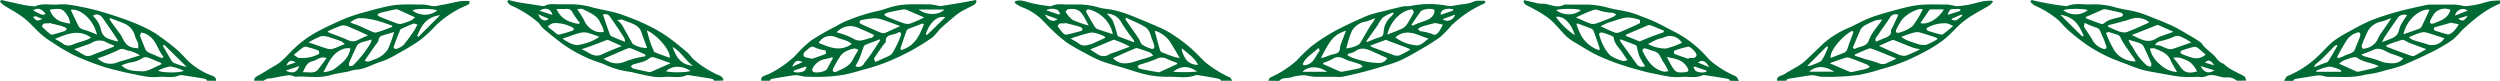
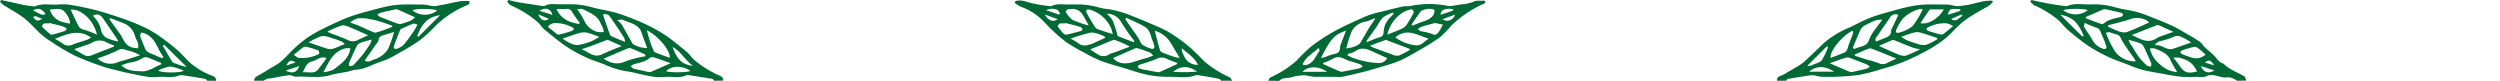
<svg xmlns="http://www.w3.org/2000/svg" viewBox="0 0 546.84 17.66">
  <defs>
    <style>.cls-1{fill:#006934;}</style>
  </defs>
  <g id="レイヤー_2" data-name="レイヤー 2">
    <g id="レイヤー_3" data-name="レイヤー 3">
      <path class="cls-1" d="M45.31,17.66c-.12-.13-.21-.36-.35-.39-.91-.18-1.83-.32-2.75-.47l-2.27-.34a1.44,1.44,0,0,0-.68,0c-1.43.69-3,.25-4.45.35a11.14,11.14,0,0,1-2.38,0c-1.22-.16-2.43-.44-3.64-.68-.71-.15-1.43-.29-2.14-.47-1.4-.36-2.84-.65-4.19-1.12a63,63,0,0,1-6.26-2.45,43.67,43.67,0,0,1-4.72-2.79A18.52,18.52,0,0,1,9,7.5C7.7,6.34,6.6,5,5.22,3.93S2.31,2.08.85,1.15A6.08,6.08,0,0,1,0,.39L.23,0l2.31.5Q3.67.75,4.79,1t2.37.36a1.15,1.15,0,0,0,.58,0c1.53-.7,3.17-.26,4.75-.36a12.61,12.61,0,0,1,2.38,0c1.29.17,2.57.42,3.83.69s2.3.51,3.41.85c1.81.54,3.62,1.11,5.38,1.75A44.6,44.6,0,0,1,31.62,6,22,22,0,0,1,34.7,7.78c1.4,1,2.76,2,4,3.1,1,.83,1.76,1.82,2.7,2.68a15.36,15.36,0,0,0,5,3c.6.22.92.54.83,1.11ZM24,4.05c0,.1,0,.2,0,.26.75,1.05,1.5,2.09,2.27,3.13s1,2.68,2.94,3l1,.14a3.75,3.75,0,0,0,0-1.06c-.19-.58-.55-1.13-.71-1.72a4,4,0,0,0-2.43-2.7c-.92-.38-1.86-.73-2.8-1.09C24.18,4,24.07,4,24,4.05Zm-2.67,8.72a4,4,0,0,0,4,1,22.14,22.14,0,0,1,2.14-.67l3.16-1a8.94,8.94,0,0,0-2.35-1c-.76,0-1.36-.76-2.36-.17A35,35,0,0,1,21.31,12.77Zm3.61-2.58,0-.24c-.48-.19-1-.36-1.45-.58a3.17,3.17,0,0,0-3.44,0,5,5,0,0,1-1.14.45l-2.7.95c1,.55,1.73,1.05,2.57,1.44a2.29,2.29,0,0,0,1.12-.06,2.83,2.83,0,0,0,.6-.25Zm10.3,3.91.07-.3c-1-.4-1.9-.83-2.89-1.18a1.45,1.45,0,0,0-1.11,0,6.66,6.66,0,0,1-3,1.08c-.56.13-1.1.36-1.76.58,1.23,1.29,3.08,1.25,4.47,1.32S33.82,14.65,35.22,14.1ZM15.48,2.15c.58,1.23,1.14,2.47,1.77,3.69a1.6,1.6,0,0,0,.81.56c.36.16.79.22,1.16.37.66.24,1.3.52,2,.81C20.33,3.91,17.22,1.77,15.48,2.15Zm4.44,6.06C17.13,6.29,14.7,7.45,12,8.5a12.47,12.47,0,0,1,1.68,1A2.05,2.05,0,0,0,16,9.7c1-.38,2-.62,3-1A4.75,4.75,0,0,0,19.92,8.21Zm15.6,4.51.23-.3c-1.39-1.67-1.56-4-4-5.08a6.17,6.17,0,0,0-.87-.23c-.08.27-.29.56-.22.78.31.93.73,1.84,1.08,2.77s1.67,1.12,2.56,1.6A9.74,9.74,0,0,0,35.52,12.72ZM25.8,9.07a1.64,1.64,0,0,0-.08-.36c-1-1.54-2.08-3.08-3.14-4.62-.65-.94-1.35-1.15-2.21-.69a.7.7,0,0,0,.11.23A5.73,5.73,0,0,1,22.13,6.7a2.63,2.63,0,0,0,1.16,1.58A11.25,11.25,0,0,0,25.8,9.07ZM10.7,5l0,.15a3.15,3.15,0,0,0-1.07,0c-.23.1-.52.6-.45.68a20.81,20.81,0,0,0,1.92,1.7.76.76,0,0,0,.56,0c.84-.23,1.68-.47,2.5-.75.19-.07.42-.32.41-.47S14.24,6,14,5.9A7.83,7.83,0,0,0,13,5.56Zm.22-2.84a3.93,3.93,0,0,0,2.92,2.7,10.48,10.48,0,0,0,1.5.3A5.12,5.12,0,0,0,15,3.81C13.78,1.84,13.5,1.76,10.92,2.11Zm25,7.64-.3.21c.66,1.14,1.31,2.29,2,3.42a1.42,1.42,0,0,0,.69.44c.58.23,1.18.42,1.78.61.16.05.33.07.75.15Zm-1.28,5.66c.83.53,5,.49,5.55,0a11.53,11.53,0,0,0-2.93-.92A8.29,8.29,0,0,0,34.65,15.41ZM7.23,2.26c2,1.09,2.15,1.12,2.74.79C9.08,1.88,8.35,1.65,7.23,2.26ZM9.3,4.07c-.83,0-1.24-.83-2.06-.36C7.9,4.61,8.3,4.7,9.3,4.07Z" />
-       <path class="cls-1" d="M546.84.79c-3.35,1.36-5.89,3.61-8.38,5.89a19.34,19.34,0,0,1-1.94,2,36.15,36.15,0,0,1-4.39,2.59c-2.12,1.07-4.3,2.05-6.51,3a29.49,29.49,0,0,1-3.43,1c-.88.25-1.75.52-2.64.71s-1.84.26-2.73.48c-2.51.6-5.07.31-7.61.36a6.76,6.76,0,0,1-1.2-.25,4.13,4.13,0,0,0-1.05-.07c-.73.08-1.44.22-2.17.33-.94.15-1.9.29-2.84.47-.14,0-.23.26-.34.39h-2c.25-.36.39-.92.75-1.05a21.76,21.76,0,0,0,7.06-4.74c1-.95,1.89-2,3-2.91a25.26,25.26,0,0,1,3.48-2.13c1.35-.76,2.72-1.5,4.15-2.14a38.27,38.27,0,0,1,3.8-1.39c1.13-.37,2.29-.69,3.44-1,.79-.21,1.6-.38,2.4-.57,1-.23,2.09-.47,3.14-.69A4.21,4.21,0,0,1,531.7,1c1.79,0,3.57,0,5.35,0a17.53,17.53,0,0,1,1.88.31,3.23,3.23,0,0,0,.88,0c.72-.09,1.45-.19,2.16-.35.95-.21,1.86-.54,2.81-.73A17.53,17.53,0,0,1,546.84.1ZM523,4.1,522.84,4A13,13,0,0,1,521,4.7a4.25,4.25,0,0,0-3.08,2.13c-.49,1-.9,2-1.29,3a.84.84,0,0,0,.17.79c.12.1.57,0,.86-.09a3.66,3.66,0,0,0,2.54-2.2,5.63,5.63,0,0,1,.42-.76Zm2.72,8.68a20.31,20.31,0,0,0-2.42-.95c-1.39-.36-2.49-1.72-4.23-.89-.78.37-1.61.64-2.56,1a2.57,2.57,0,0,0,.52.33c1,.31,2.09.56,3.1.91a7.13,7.13,0,0,0,3.53.64A2.79,2.79,0,0,0,525.68,12.78ZM522,9.91v.3c1.81.69,3.62,1.38,5.44,2a1,1,0,0,0,.67,0c.84-.44,1.66-.92,2.61-1.46-1.31-.49-2.54-.93-3.75-1.39-.53-.21-1.12-.72-1.55-.63A29.27,29.27,0,0,0,522,9.91Zm-1.67,4.56c-1.69-.81-3.47-.86-4.81-1.89-.19-.14-.71-.05-1,0a18.22,18.22,0,0,0-2,.71,4.86,4.86,0,0,0-.86.65c1.37.61,2.57,1.16,3.78,1.69a1.1,1.1,0,0,0,.65,0c1-.22,2.1-.45,3.13-.72A7.4,7.4,0,0,0,520.33,14.47ZM531.44,2.14c-1.91-.36-5,2-5.72,5.35,1.17-.41,2.35-.79,3.51-1.23a1.08,1.08,0,0,0,.5-.51C530.31,4.57,530.85,3.38,531.44,2.14Zm-4.51,6a3.62,3.62,0,0,0,.86.6c1,.34,2.07.57,3.07.93a3.2,3.2,0,0,0,3.82-1.31c-1.35-.43-2.68-.89-4-1.26a2.35,2.35,0,0,0-1.26.07C528.62,7.39,527.89,7.73,526.93,8.12Zm-15.7,4.32.14.27a7.38,7.38,0,0,0,1.3-.46c.84-.51,2.1-.49,2.48-1.57.32-.93.78-1.83,1.09-2.77.13-.39.08-1.06-.65-.8a4.54,4.54,0,0,0-2.06,1.34A41.64,41.64,0,0,0,511.23,12.44Zm15.29-9.13a1.74,1.74,0,0,0-2.19.78c-.88,1.27-1.76,2.54-2.62,3.82-.24.35-.4.74-.69,1.28.88-.34,1.54-.54,2.15-.83a3,3,0,0,0,1.19-.83c.36-.6.43-1.33.75-2S526,4.1,526.52,3.31Zm9.59,1.63c-1.13.33-2.34.67-3.54,1-.11,0-.21.3-.18.43a.53.53,0,0,0,.35.35c.86.28,1.74.55,2.62.77a1.08,1.08,0,0,0,.71-.17,4.31,4.31,0,0,0,.91-.79c.32-.39.58-.82.86-1.23ZM536,2.15a3.09,3.09,0,0,0-3.53.79,13.08,13.08,0,0,0-.9,1.58.6.6,0,0,0,.09.6c.14.11.48.06.71,0a4.65,4.65,0,0,0,.69-.3C534.49,4.33,535.63,3.57,536,2.15ZM511.3,10l-.24-.16a2.62,2.62,0,0,0-.43.27c-.9.9-1.76,1.81-2.67,2.7-.46.45-1,.84-1.47,1.28a2.71,2.71,0,0,0-.34.62l2.07-.83c.34-.14.84-.19,1-.42C510,12.29,510.61,11.12,511.3,10Zm.79,5.7,0-.3a7.61,7.61,0,0,0-2.55-.83,10.55,10.55,0,0,0-2.89.92l0,.21ZM539.78,2.32A1.77,1.77,0,0,0,537,3.42ZM537.7,4.08c.87.66,1.41.52,2.06-.64Z" />
-       <path class="cls-1" d="M166.52,17.66c-.2-1.08.95-1.12,1.61-1.45a23.35,23.35,0,0,0,5.79-4,28.92,28.92,0,0,1,3.48-3.34,60,60,0,0,1,5.65-3.23,14.91,14.91,0,0,1,2.7-1.3,40.53,40.53,0,0,1,5.93-1.88c1.33-.21,2.58-.79,3.9-1.09a16.45,16.45,0,0,1,3-.41c1.62-.07,3.24,0,4.86,0a14.88,14.88,0,0,1,1.87.31,1.09,1.09,0,0,0,.39.06c1.36-.21,2.71-.42,4.06-.65s2.46-.44,3.7-.67l.17.27c-.14.23-.22.53-.43.67-.6.38-1.25.68-1.87,1a14,14,0,0,0-2,1.19q-1.95,1.58-3.78,3.26A18.18,18.18,0,0,1,204,8.16a52.1,52.1,0,0,1-5,3.08,54.78,54.78,0,0,1-5.66,2.59,45.21,45.21,0,0,1-4.5,1.41c-1.45.42-2.9.85-4.39,1.13a31.91,31.91,0,0,1-4.14.42c-1.35.07-2.71,0-4.07,0a14.84,14.84,0,0,1-1.48-.28,4,4,0,0,0-1-.05c-.76.09-1.51.22-2.26.34-.92.15-1.84.29-2.75.47-.14,0-.23.25-.34.39Zm24.91-4.1c.6-.25,1-.38,1.29-.55.86-.44,2-.73,2.48-1.39a20.92,20.92,0,0,0,1.87-3.94c.18-.41-.25-.83-.59-.58-.9.67-2.95.25-2.72,2.05,0,.12-.22.27-.33.41-.74,1-1.51,2.09-2.2,3.16C191.11,12.9,191.34,13.23,191.43,13.56Zm5.48-7.85c-1.46-.53-2.62-1-3.81-1.37A5.67,5.67,0,0,0,191.26,4a19.36,19.36,0,0,0-2.92.41.54.54,0,0,0-.34.43.62.62,0,0,0,.35.42c1.44.65,2.87,1.29,4.33,1.89a1.48,1.48,0,0,0,.95.05C194.64,6.75,195.62,6.28,196.91,5.71Zm5.26-1.89c-1.26-.54-2.33-1-3.42-1.47a2.24,2.24,0,0,0-1.05-.3c-1.22.19-2.42.45-3.62.72a2.45,2.45,0,0,0-.7.43,3.31,3.31,0,0,0,.65.48c1.12.46,2.25.92,3.4,1.31a2.82,2.82,0,0,0,1.57.2A34.14,34.14,0,0,0,202.17,3.82ZM183,7.08a16.64,16.64,0,0,1,3.59,1.33c1.51,1,2.71.09,4-.14.25,0,.43-.37.66-.59-.74-.35-1.35-.65-2-.93s-1.24-.53-1.87-.8A4,4,0,0,0,183,7.08Zm4.75,3.8c-.3-.1-.58-.29-.83-.26a4.17,4.17,0,0,0-1.36.38A4.05,4.05,0,0,0,184,12a25.77,25.77,0,0,0-1.8,3.08.64.64,0,0,0,.09.61.76.76,0,0,0,.62,0c1.48-.65,3-1.26,3.68-2.74C186.91,12.31,187.31,11.7,187.77,10.88ZM202.1,5.33l-.3-.2-3,1.15a.94.94,0,0,0-.47.37c-.47,1.27-.91,2.55-1.34,3.83,0,.17.06.38.08.49C200.31,10,201.12,7.61,202.1,5.33ZM186.3,9.62a4.16,4.16,0,0,0-.85-.59c-.87-.34-1.8-.57-2.66-.93a2.91,2.91,0,0,0-3.71,1.29C181.41,10.32,183.72,11.43,186.3,9.62Zm6.25-.86-.14-.15c-1,.4-2.1.78-3.13,1.21a.86.86,0,0,0-.4.51c-.31.81-.56,1.65-.89,2.45-.24.58-.57,1.12-.87,1.7A1.42,1.42,0,0,0,189,13.9c.43-.65,1-1.26,1.4-1.9C191.14,10.93,191.84,9.84,192.55,8.76Zm-14.93,4.1c1-.34,2-.67,3-1.08.1,0,0-.71-.09-.76a9.83,9.83,0,0,1-2.09-.54c-.88-.56-1.27-.12-1.79.34s-1.2.87-.77,1.5C176.1,12.63,176.88,12.65,177.62,12.86Zm4.55-.09-.1-.28a12.1,12.1,0,0,1-1.39.4,3.77,3.77,0,0,0-3,2.23.53.53,0,0,0,.13.53c.52.46,2.73.06,3.07-.54ZM202.5,7.46l.27.2,4-3.9C205,3.33,203.31,5,202.5,7.46Zm-1.57-5.37c1.82,1.3,4.34,1.28,5.66,0Zm-24.48,12.6-.31-.11-2.55.88,0,.26a3.31,3.31,0,0,0,2.26-.16C176.18,15.38,176.27,15,176.45,14.69Zm-3.16-.1,2.24-1C174.5,13,173.84,13.29,173.29,14.59Z" />
-       <path class="cls-1" d="M378.41,17.66c-.12-.14-.21-.36-.35-.39-.91-.18-1.83-.32-2.74-.47l-2.27-.34a1.44,1.44,0,0,0-.68,0c-1.4.68-2.91.26-4.36.35a12,12,0,0,1-2.47,0c-1.23-.16-2.43-.44-3.64-.68-.72-.15-1.44-.28-2.14-.47-1.67-.46-3.36-.89-5-1.45a48.62,48.62,0,0,1-5.28-2.07c-1.67-.8-3.2-1.79-4.77-2.73A10.77,10.77,0,0,1,342.67,8c-1.27-1.24-2.33-2.65-3.68-3.82A23,23,0,0,0,335.54,2c-.62-.37-1.28-.66-1.88-1-.21-.14-.29-.44-.43-.67l.19-.29c.74.17,1.48.35,2.23.51a6,6,0,0,0,1.6.27c1.61-.11,3.13,1.13,4.8.24a1.8,1.8,0,0,1,.78-.06c1.36,0,2.71,0,4.07,0a18.47,18.47,0,0,1,5,.73c1.37.37,2.81.53,4.19.86a19.52,19.52,0,0,1,2.52.82c1.2.46,2.42.91,3.57,1.45,1.48.7,2.88,1.5,4.34,2.22a23.64,23.64,0,0,1,5.59,4.08c.74.68,1.33,1.47,2.06,2.15a22,22,0,0,0,5.46,3.35c.36.17.5.69.74,1.05ZM356,13.16c-.42-.63-.7-1-1-1.46-.69-1.12-1.87-2-2-3.4a.67.67,0,0,0-.38-.43,21.48,21.48,0,0,0-2-.72,1,1,0,0,0-.71.06c-.12.07-.13.38-.07.55a13.81,13.81,0,0,0,.83,2.13,7.59,7.59,0,0,0,1.6,2.27A9.49,9.49,0,0,0,355,13.35C355.19,13.43,355.55,13.25,356,13.16ZM350.1,5.75c1.18.53,2.11,1,3.07,1.36a1.41,1.41,0,0,0,.95,0c1.52-.62,3-1.27,4.5-2,.15-.07.14-.74.05-.77a10.76,10.76,0,0,0-2.11-.48c-1.63-.16-3,.63-4.51,1A15.07,15.07,0,0,0,350.1,5.75Zm-5.39-1.93c1.21.52,2.24,1,3.34,1.39A2.73,2.73,0,0,0,349.52,5c1.12-.4,2.22-.84,3.31-1.29a3.18,3.18,0,0,0,.7-.52,2.64,2.64,0,0,0-.74-.39,11.61,11.61,0,0,1-3-.5c-.9-.45-1.41,0-2.05.19a18.66,18.66,0,0,0-1.78.76C345.6,3.38,345.24,3.57,344.71,3.82Zm13.93,5.24c.88-.36,1.75-.73,2.63-1.07s1.75-.62,2.62-.93l.07-.35c-1-.41-2-.83-3-1.22a.89.89,0,0,0-.57.07l-4.69,2-.08.28Zm6.3,6.49a14.76,14.76,0,0,0-1.05-1.89c-.66-.89-.75-2.17-2.25-2.51-.58-.14-1.12-.39-1.7-.55a.66.66,0,0,0-.53.11.58.58,0,0,0-.09.55c1,1.87,2,3.76,4.61,4.41A3.34,3.34,0,0,0,364.94,15.55ZM345.05,5.12l-.23.13a15.12,15.12,0,0,0,1,2.44A7,7,0,0,0,349.86,11a1.74,1.74,0,0,0,0-.6c-.41-1.22-.85-2.44-1.3-3.66a.92.92,0,0,0-.46-.47C347.11,5.88,346.07,5.51,345.05,5.12Zm22.84,4.25A3,3,0,0,0,364,8.17c-.49.2-1.05.26-1.53.46-.65.27-1.25.62-2,1a9.59,9.59,0,0,0,1.17.51,8,8,0,0,0,2.79.47A19.23,19.23,0,0,0,367.89,9.37Zm-8.05,5.08a18.86,18.86,0,0,1-1.23-2.09,18.79,18.79,0,0,1-.59-2.2.49.49,0,0,0-.2-.28c-1.12-.44-2.24-.86-3.44-1.31,0,.25,0,.36,0,.42L358,14A1.42,1.42,0,0,0,359.84,14.45Zm9.49-1.57.1-.22a4.31,4.31,0,0,0,1.08,0,.92.92,0,0,0,.58-.52c.14-.5-1.21-1.91-1.79-1.94a2.56,2.56,0,0,0-.46.11c-.36.09-.73.17-1.09.28a9.24,9.24,0,0,0-1.51.51c-.12.06-.09.64,0,.69C367.26,12.17,368.3,12.52,369.33,12.88Zm-4.75-.42c.46.84.74,1.41,1.06,1.95.85,1.43,1.13,1.55,3,1.38.64-.06.79-.3.56-.8a3.82,3.82,0,0,0-2.36-2C366.2,12.77,365.5,12.67,364.58,12.46ZM340.34,3.71a15.72,15.72,0,0,0,4.15,4C343.65,5,341.89,3.33,340.34,3.71Zm5.44-1.47c-.63-.41-4.81-.39-5.36,0A4.44,4.44,0,0,0,345.78,2.24Zm27.49,13.45,0-.25-2.6-.88-.24.12c.18.3.27.71.55.88A3,3,0,0,0,373.27,15.69Zm-1.83-2,2.42,1C373.09,13.27,372.25,13,371.44,13.66Z" />
      <path class="cls-1" d="M156.21,17.66c-.12-.13-.21-.36-.36-.39-.94-.18-1.89-.32-2.84-.47l-2.17-.34a1.44,1.44,0,0,0-.68,0c-1.46.69-3,.25-4.55.35a12,12,0,0,1-2.47,0c-1.16-.15-2.3-.43-3.45-.67-.71-.15-1.41-.37-2.13-.47a18.73,18.73,0,0,1-5.09-1.46c-1.41-.62-2.94-1-4.32-1.68a31.76,31.76,0,0,1-4.4-2.44c-1.69-1.16-3.24-2.47-4.8-3.76-.51-.42-.79-1-1.3-1.47a23.32,23.32,0,0,0-5.89-3.68c-.33-.14-.54-.51-.8-.78L111.2,0c.74.17,1.48.37,2.23.51,1,.18,2,.3,2.95.45l2,.32a1.59,1.59,0,0,0,.77,0c1.1-.61,2.31-.29,3.47-.35.69,0,1.38,0,2.08,0a17.78,17.78,0,0,1,5,.72c1.25.33,2.54.54,3.8.84a24.22,24.22,0,0,1,2.83.82c1.59.59,3.2,1.19,4.72,1.92a33.45,33.45,0,0,1,4.48,2.47c1.69,1.15,3.25,2.47,4.81,3.76.58.48.93,1.16,1.51,1.64a22.22,22.22,0,0,0,5.5,3.42c.58.25.9.55.84,1.11ZM135,4.38a6.86,6.86,0,0,1,1,1c.82,1.39,1.59,2.8,2.37,4.2a5.56,5.56,0,0,0,3.18.91c-.41-1.13-.86-2.25-1.23-3.4-.6-1.85-2.64-2.06-4.21-2.8C136,4.23,135.61,4.35,135,4.38Zm6.18,7.92-.06-.39c-1-.44-2-.9-3-1.3a1.27,1.27,0,0,0-.86,0c-1.7.7-3.38,1.44-5.23,2.23a6.49,6.49,0,0,0,1,.56,4.23,4.23,0,0,0,3.71.06A22.66,22.66,0,0,1,141.22,12.3ZM136,10.07c-1.14-.51-2.08-.93-3-1.33-.11-.05-.31,0-.44.08l-3.62,1.37c-.58.21-1.17.39-1.75.58,1.52.53,2.66,2,4.51,1.11C133,11.26,134.41,10.72,136,10.07Zm10.71,3.76c-1.29-.46-2.48-.91-3.7-1.29a1.13,1.13,0,0,0-.92.16c-1,.87-2.32,1-3.55,1.39-.23.06-.39.3-.58.45.2.16.36.39.58.45,1.1.28,2.2.51,3.31.75a1,1,0,0,0,.48,0C143.71,15.14,145.1,14.53,146.69,13.83ZM126.23,2a20.48,20.48,0,0,1,1.55,2.45,4.3,4.3,0,0,0,3,2.55,6.11,6.11,0,0,0,1.29,0,4.68,4.68,0,0,0-.2-.9c-.15-.4-.4-.77-.57-1.17-.68-1.61-2.42-2.19-3.94-3C127.1,1.9,126.68,2,126.23,2Zm4.86,6.06a24.53,24.53,0,0,0-2.76-.94,3.86,3.86,0,0,0-1.61.11,17.91,17.91,0,0,0-1.88.61l-1.79.6a9.84,9.84,0,0,0,1.4.87,4.2,4.2,0,0,0,1.87.56,13.79,13.79,0,0,0,3-.83A13.36,13.36,0,0,0,131.09,8.07Zm10.38-1.44c.28.94.48,1.71.72,2.46s.45,1.21.7,1.81c.08.19.17.46.35.54,1.06.43,2.14.81,3.24,1.22C146.78,11.21,143.92,7.73,141.47,6.63Zm-4.76,2.54a2.64,2.64,0,0,0-.17-.86c-1-1.56-2-3.1-3.11-4.63a1.19,1.19,0,0,0-1.54-.46c.54,1.53,1,3,1.55,4.38a.63.63,0,0,0,.28.32C134.64,8.32,135.57,8.7,136.71,9.17ZM119.83,5.86c.66.53,1.28,1,1.91,1.53a.78.78,0,0,0,.52.18,25.87,25.87,0,0,0,2.89-.84c.5-.19.46-.6-.09-.81a8.58,8.58,0,0,0-2.22-.76C121.87,5.07,120.73,4.72,119.83,5.86Zm6.75-.62.26-.25a16.14,16.14,0,0,1-1.61-2.26,1.3,1.3,0,0,0-1.5-.76c-.65,0-1.3,0-2,0C122.68,4.12,124.46,4.89,126.58,5.24Zm25,9.15c-1.71-1.19-2.56-3.09-4.47-4.12C147.87,12.25,148.7,14.15,151.6,14.39ZM151,15.5c-1.82-1.21-4.05-1.18-5.31.07C146.48,15.92,150.51,15.87,151,15.5ZM118,2.35l2.84.91C120.47,1.91,119.38,1.52,118,2.35Zm-.25.78c.41,1.26,1.42,1.68,2.3,1Z" />
      <path class="cls-1" d="M388.72,17.66c-.16-1.06,1-1.05,1.62-1.46.77-.5,1.61-.93,2.39-1.41a12.13,12.13,0,0,0,1.85-1.23c1.49-1.35,2.91-2.77,4.37-4.14A20.41,20.41,0,0,1,404.57,6c1.46-.67,2.85-1.45,4.35-2.05s3-1,4.49-1.42,2.92-.81,4.4-1.12A18.65,18.65,0,0,1,421.06,1c1.68-.07,3.37,0,5.05,0a11.36,11.36,0,0,1,1.39.27,3.52,3.52,0,0,0,1,.06c.79-.09,1.59-.19,2.36-.35,1-.21,2-.51,3-.71a16.09,16.09,0,0,1,1.84-.13l.24.21a4.12,4.12,0,0,1-.78.83c-1.19.72-2.44,1.36-3.62,2.1A18,18,0,0,0,429,5.08c-1.37,1.22-2.53,2.62-4,3.75a31.24,31.24,0,0,1-4.59,2.8,43.79,43.79,0,0,1-4.72,2.16c-1.48.58-3,1-4.58,1.45a36.45,36.45,0,0,1-4.49,1.14,48.38,48.38,0,0,1-5.13.41c-1.05.06-2.12,0-3.17,0a8.54,8.54,0,0,1-1.2-.25,4.21,4.21,0,0,0-1.06-.07c-.73.08-1.44.22-2.17.33-.95.15-1.9.29-2.84.47-.14,0-.24.26-.35.39Zm23-13.36a6.09,6.09,0,0,0-1.35.13,16.6,16.6,0,0,0-2.22,1,2.69,2.69,0,0,0-1.12.94c-.65,1.35-1.19,2.74-1.76,4.09.12.1.16.15.22.17s.22.08.28.05c1-.61,2.52-.36,3.05-1.92S410.62,5.93,411.71,4.3Zm-6,7.61v.28l2.68.86a18.61,18.61,0,0,1,2.59.79,2,2,0,0,0,1.94-.15q.9-.4,1.8-.84s0-.1,0-.07c-1.55-.63-3-1.25-4.56-1.84-.43-.17-1-.44-1.34-.32C407.77,11,406.77,11.47,405.74,11.91ZM411,10.05c1.45.64,2.69,1.24,4,1.75a3.34,3.34,0,0,0,1.81.4A25.1,25.1,0,0,0,420,10.77a11.64,11.64,0,0,1-1.49-.32c-1.41-.53-2.8-1.11-4.2-1.66a.71.71,0,0,0-.45,0C413,9.15,412.07,9.56,411,10.05Zm-10.76,3.79c1.61.69,3,1.31,4.46,1.9a.89.89,0,0,0,.48,0c1-.23,2.09-.45,3.12-.71a3,3,0,0,0,.7-.43,3,3,0,0,0-.65-.49c-1.11-.46-2.24-.9-3.38-1.31a2,2,0,0,0-1.08-.22C402.66,12.92,401.5,13.38,400.21,13.84ZM420.57,2.05a1.86,1.86,0,0,0-.73-.06,8,8,0,0,0-3.72,2.19,14.51,14.51,0,0,0-1.32,2.26c-.24.44,0,.89.5.72a7.86,7.86,0,0,0,3.05-1.45A19.25,19.25,0,0,0,420.57,2.05Zm-4.72,6a9.89,9.89,0,0,0,1.11.68,17.19,17.19,0,0,0,2.12.75,4.74,4.74,0,0,0,2.13.36,12.34,12.34,0,0,0,2.64-1.33c-.14-.14-.19-.23-.27-.26-1.19-.39-2.38-.8-3.59-1.14a2.6,2.6,0,0,0-1.27,0C417.84,7.32,417,7.66,415.85,8.06Zm-15.41,4.62c1.08-.42,2.08-.78,3.05-1.2a1.27,1.27,0,0,0,.53-.59c.18-.41.28-.85.43-1.27.3-.82.63-1.63.92-2.45,0-.12-.09-.29-.15-.45C403,7.77,400.12,11.22,400.44,12.68Zm9.92-3.57c.46-.19.86-.34,1.26-.52,1-.43,2.22-.66,2-2,0-.07.11-.14.15-.22l1.47-3.1a1.39,1.39,0,0,0-1.86.63c-.8,1.21-1.7,2.37-2.46,3.59C410.6,8,409.94,8.38,410.36,9.11ZM427.23,5.7a6.38,6.38,0,0,0-1.36-.59,7.89,7.89,0,0,0-4.08.83c-.52.21-.5.63,0,.82.91.32,1.86.57,2.8.81a.91.91,0,0,0,.6-.22C425.83,6.87,426.41,6.37,427.23,5.7Zm-7.17-.64c1.64.41,4-1,5.12-3-1,0-2,0-2.94,0-.1,0-.22.12-.28.21Zm-20.21,5.26-.24-.2-4.29,4.28a2.05,2.05,0,0,0,1.15-.2c.7-.33,1.65-.54,2-1A13.36,13.36,0,0,0,399.85,10.32Zm1.35,5.35c-2.14-1.34-3.87-1.31-5.48,0ZM428.78,2.38l0-.36a7.64,7.64,0,0,0-2,0c-.36.11-.52.69-.77,1.06l.2.12ZM426.92,4.1v.27c.37,0,.82.19,1.07,0a7.42,7.42,0,0,0,1.29-1L429,3.19Z" />
      <path class="cls-1" d="M55.62,17.66c-.07-.57.29-.83.83-1.12,1.26-.67,2.42-1.48,3.68-2.17,1.81-1,2.89-2.57,4.33-3.86A25.74,25.74,0,0,1,67,8.41,27.52,27.52,0,0,1,70.3,6.46C72.12,5.55,74,4.67,75.86,3.9a43.6,43.6,0,0,1,4.42-1.38c1.45-.41,2.92-.8,4.4-1.12A18.49,18.49,0,0,1,87.83,1c1.61-.07,3.24,0,4.86,0a15.62,15.62,0,0,1,1.77.31,4,4,0,0,0,1,0C96,1.2,96.56,1.07,97.11,1c1.24-.25,2.46-.55,3.7-.75a11.51,11.51,0,0,1,1.86,0c.18.63-.31.8-.79,1a22,22,0,0,0-6.49,4.27A30.78,30.78,0,0,1,92,8.69,46.93,46.93,0,0,1,87,11.74a17.58,17.58,0,0,1-3.55,1.71c-1.94.57-3.62,1.75-5.77,1.81a9.93,9.93,0,0,0-1.47.38c-1.33.28-2.71.43-4,.81-2.45.73-5,.18-7.43.33-.51,0-1.07-.39-1.56-.33-1.3.14-2.57.44-3.85.67a8.22,8.22,0,0,0-.88.08,4.49,4.49,0,0,0-.83.46Zm24.16-4.43c.82.54,1.37,0,2-.2a5.49,5.49,0,0,0,3.07-2.27A23.06,23.06,0,0,0,86.2,7l-2.39.71c-.55.17-.9.39-1,1,0,.43-.47.84-.76,1.25C81.34,11,80.56,12.12,79.78,13.23Zm6-7.32,0-.3c-.88-.3-1.75-.63-2.64-.89a16.58,16.58,0,0,0-2.29-.55A9.71,9.71,0,0,0,78.27,4a5.59,5.59,0,0,0-1.66.89,6.94,6.94,0,0,0,1.33.5c1,.42,2,.9,3,1.34.42.18,1,.48,1.32.38C83.46,6.81,84.58,6.33,85.73,5.91Zm-14.12,1a2.3,2.3,0,0,0,.47.29c1.34.52,2.74,1,4,1.58a2.33,2.33,0,0,0,2.21-.06c.68-.33,1.37-.64,2.16-1C79.06,7.07,77.85,6.5,76.59,6a3.43,3.43,0,0,0-1.79-.44A24.3,24.3,0,0,0,71.61,6.9ZM90.8,3.79C89.42,3.17,88.2,2.61,87,2.08a1.23,1.23,0,0,0-.66,0c-1,.22-2.09.45-3.12.72a2.4,2.4,0,0,0-.69.43,3,3,0,0,0,.64.48c1.12.45,2.24.89,3.39,1.31a2.33,2.33,0,0,0,1.17.21,14.46,14.46,0,0,0,2.21-.77A4.8,4.8,0,0,0,90.8,3.79Zm-20.1,12a6.71,6.71,0,0,0,2.21-.54c1.65-1.25,3.46-2.45,3.73-4.68a4.33,4.33,0,0,0-1.08,0C72.7,11.33,72,13.57,70.7,15.83ZM91.33,5.39c-.34-.09-.69-.3-.89-.22-.92.34-1.81.75-2.7,1.16a.77.77,0,0,0-.29.41C87,7.82,86.59,8.9,86.19,10a.63.63,0,0,0,0,.56.71.71,0,0,0,.6.11,4.29,4.29,0,0,0,1.46-.81,28.69,28.69,0,0,0,2-2.68C90.65,6.66,90.92,6.11,91.33,5.39ZM75.41,9.65a3.38,3.38,0,0,0-.73-.59,18.93,18.93,0,0,0-2.23-.77,4.59,4.59,0,0,0-2.12-.39,14.61,14.61,0,0,0-2.82,1.38c1.54.52,2.85,1,4.2,1.4A2.36,2.36,0,0,0,73,10.61C73.74,10.37,74.47,10,75.41,9.65Zm5.87-1c-1,.29-1.79.46-2.51.75a1.54,1.54,0,0,0-.76.73c-.58,1.17-1.11,2.37-1.62,3.57a2,2,0,0,0,0,.77c.29-.06.71,0,.86-.18a31.41,31.41,0,0,0,2.24-2.53,27.76,27.76,0,0,0,1.57-2.32A3.39,3.39,0,0,0,81.28,8.7ZM64.26,12c.52.32.77.61,1.08.66a8,8,0,0,0,4.45-.87c.08,0,0-.69-.16-.76A24.59,24.59,0,0,0,67,10.23a1,1,0,0,0-.7.14C65.66,10.83,65.05,11.35,64.26,12Zm2,3.81c1.3-.09,2.54.41,3.38-.68.6-.78,1.17-1.57,1.8-2.42-1.35-.51-2.07.45-3,.66C67.12,13.63,66.81,14.67,66.24,15.78Zm30-12.49c-3.22.44-4.13,2.49-5,4.54l.26.2Zm-6-1a4.44,4.44,0,0,0,5.36,0C95,1.84,90.81,1.84,90.25,2.27ZM65.48,14.45l-3,1C64.11,16.17,64.91,15.88,65.48,14.45Zm-.83-.78c-.9-.65-1.51-.47-2,.66Z" />
      <path class="cls-1" d="M489.31,17.66a4.12,4.12,0,0,0-.74-.46,3.29,3.29,0,0,0-1.38-.29c-1.59.26-3.08-1.09-4.74-.17a4.11,4.11,0,0,1-1.66.06,35.41,35.41,0,0,1-3.57,0c-1.52-.15-3-.45-4.52-.72s-2.83-.48-4.2-.84a31.14,31.14,0,0,1-3.11-1.12c-1.36-.52-2.75-1-4.05-1.59a35.35,35.35,0,0,1-4.49-2.46,47,47,0,0,1-4.38-3.4c-.84-.7-1.48-1.58-2.28-2.32A21.76,21.76,0,0,0,445,1.17a4.19,4.19,0,0,1-.89-.8l.25-.37c.72.16,1.43.33,2.15.48.88.17,1.76.33,2.65.48s1.64.24,2.46.35a1.32,1.32,0,0,0,.59,0c1.73-.73,3.56-.25,5.34-.36a16.85,16.85,0,0,1,5.33.71c1.34.35,2.74.53,4.1.85a20.13,20.13,0,0,1,2.53.81c1.88.74,3.76,1.47,5.59,2.3a37.36,37.36,0,0,1,3.34,1.85c1,.56,1.94,1.11,2.84,1.74.41.29.61.79,1,1.14.64.61,1.36,1.17,2,1.78.32.3.54.69.85,1a4.8,4.8,0,0,0,.77.63c.15.1.41.1.52.21,1.21,1.25,2.95,1.82,4.45,2.71.28.16.33.62.49.94Zm-22.18-4.22a3.49,3.49,0,0,0-.19-.48c-.92-1.32-1.9-2.61-2.73-4-.34-.56-.4-1.22-1.25-1.43-.58-.15-1.13-.37-1.71-.52-.14,0-.33.1-.6.19a22.15,22.15,0,0,0,2,4.09A5.56,5.56,0,0,0,467.13,13.44Zm-6-7.92,0,.32a22.48,22.48,0,0,0,2.13.93,3.31,3.31,0,0,0,1.8.3c1.71-.61,3.33-1.39,5-2.13a.83.83,0,0,0-.22-.3A4.3,4.3,0,0,0,466,4.18a15.53,15.53,0,0,1-1.8.53C463.21,5,462.18,5.25,461.15,5.52Zm5.17,2.14c1.95.9,3.54,2,5.53.65a3.61,3.61,0,0,1,.77-.35l2.8-1c-1.21-.55-2.2-1-3.19-1.44a.79.79,0,0,0-.48,0ZM456.19,3.74c.09.14.12.29.22.32,1.07.41,2.14.82,3.24,1.18a.79.79,0,0,0,.62-.16c1-.91,2.37-1,3.65-1.41.2,0,.45-.27.46-.42s-.23-.42-.41-.46c-1.16-.29-2.33-.54-3.5-.78a1.33,1.33,0,0,0-.64.14Zm20,12c-.56-1-1.08-1.81-1.44-2.64-.62-1.43-2.07-1.95-3.48-2.51a2.32,2.32,0,0,0-1,.05A6,6,0,0,0,472.38,14,6,6,0,0,0,476.18,15.76ZM456,5c-.06.36-.24.71-.12.91.65,1.07,1.44,2.08,2,3.16a4,4,0,0,0,2.18,1.6c.46.2.81-.11.67-.54a21.87,21.87,0,0,0-1-2.54c-.29-.6-.33-1.35-1.32-1.59A19.33,19.33,0,0,1,456,5ZM479.3,9.3a11.33,11.33,0,0,0-1.39-.86c-.8-.35-1.49-.93-2.59-.32a16.77,16.77,0,0,1-3,.92,3.51,3.51,0,0,0-.88.62l.11.25c1.43-.2,2.37,1.25,3.88.73Zm-13.73-.61a7.35,7.35,0,0,0,.4.9c.16.27.4.5.56.77a13.27,13.27,0,0,0,3.11,4,2.58,2.58,0,0,0,.86.22c0-.25.15-.54.05-.76-.52-1.22-1.07-2.44-1.66-3.65a1.43,1.43,0,0,0-.7-.67C467.43,9.18,466.62,9,465.57,8.69Zm16.87,3.23c-.62-.53-1.18-1.05-1.8-1.51a1.28,1.28,0,0,0-.87-.13c-.79.19-1.57.43-2.33.69-.21.06-.48.25-.5.4s.2.4.39.48a20.82,20.82,0,0,0,2.22.78A2.94,2.94,0,0,0,482.44,11.92Zm-1.86,3.7c-.89-1.73-1.64-2.35-3.82-3a6,6,0,0,0-1.38,0,23.25,23.25,0,0,1,1.43,1.84C477.76,15.87,478.57,16.16,480.58,15.62ZM455.5,8l.27-.2c-.92-2.07-1.91-4.08-5.1-4.57Zm-4.19-5.76a4.43,4.43,0,0,0,5.35,0C456.1,1.84,451.9,1.84,451.31,2.26Zm33.05,13.15-3-.94C482.12,15.87,483,16.18,484.36,15.41Zm-.07-1.1c-.63-1.16-1.24-1.31-2-.6Z" />
      <path class="cls-1" d="M267.11,17.66c-.12-.13-.21-.35-.36-.39-.81-.18-1.63-.32-2.45-.47l-2.16-.35a1.32,1.32,0,0,0-.59,0c-1.9.74-3.89.31-5.84.34a20.8,20.8,0,0,1-4.53-.39c-1.76-.35-3.46-.95-5.17-1.47s-3.59-1-5.32-1.66a30.41,30.41,0,0,1-3.52-1.76,41.19,41.19,0,0,1-3.78-2.17,33.06,33.06,0,0,1-3.18-2.7c-.85-.78-1.6-1.64-2.42-2.44a12.33,12.33,0,0,0-4.25-2.63,7.5,7.5,0,0,1-1.45-.84c-.09-.06-.15-.3-.09-.37a.88.88,0,0,1,.48-.2c1.18-.22,2.19.32,3.27.55.43.09.86.19,1.3.27.75.12,1.51.24,2.27.34a1.44,1.44,0,0,0,.68,0c1.33-.66,2.77-.25,4.15-.35.53,0,1.06,0,1.59,0a16.65,16.65,0,0,1,4.82.72c.88.24,1.84.26,2.73.46a24.42,24.42,0,0,1,3.2.9q3.66,1.42,7.24,3a19.69,19.69,0,0,1,3,1.65,34.22,34.22,0,0,1,3.48,2.6c1.17,1,2.23,2.14,3.33,3.22A24,24,0,0,0,269,16.93c.25.14.36.48.53.73ZM246.36,3.88l-.2.21a.91.91,0,0,0,.1.29C247.17,5.7,248.11,7,249,8.32c.32.47.44,1.1.86,1.45a6.89,6.89,0,0,0,1.88.86.81.81,0,0,0,.62,0,.78.78,0,0,0,.11-.62,6.83,6.83,0,0,0-.36-1.11c-.44-1-.49-2.29-1.64-3S247.74,4.55,246.36,3.88Zm5.9,8.26c-.37-.34-.51-.57-.72-.66-.85-.32-1.71-.62-2.59-.89a1,1,0,0,0-.67,0c-1.61.69-3.21,1.4-4.82,2.11a3.34,3.34,0,0,0,2.21,1.14c1.68.14,3.08-.65,4.61-1A17.27,17.27,0,0,0,252.26,12.14Zm-13.79-1.33a17.65,17.65,0,0,0,1.54,1,2.25,2.25,0,0,0,2.59.1,4.17,4.17,0,0,1,1.06-.4l3.48-1.31a22.59,22.59,0,0,0-3.36-1.47.42.42,0,0,0-.28,0Zm18.94,3.24.14-.27a23.53,23.53,0,0,1-2.26-.88,2.4,2.4,0,0,0-2.35,0,36.41,36.41,0,0,1-3.65,1.24c-.19.07-.43.31-.42.46s.27.36.47.42a11.62,11.62,0,0,0,1.47.32c.87.17,1.75.33,2.63.47a.72.72,0,0,0,.36-.11Zm-14-6.56A7.7,7.7,0,0,0,243,6.11a7.25,7.25,0,0,0-4.62-4,1,1,0,0,0-.7.06.6.6,0,0,0,0,.61c.53,1,1.09,1.93,1.67,2.88a1.64,1.64,0,0,0,.68.7C241.13,6.75,242.27,7.09,243.46,7.49Zm14.64,5.18c-.86-1.41-1.5-2.58-2.24-3.69a6.13,6.13,0,0,0-3.23-2.26c.39,1.49.76,2.91,1.17,4.32a.86.86,0,0,0,.49.44c.9.36,1.81.7,2.73,1A6.31,6.31,0,0,0,258.1,12.67ZM241.79,8.26,241.61,8a5.58,5.58,0,0,0-.93-.43,5.08,5.08,0,0,0-2.11-.45,42.36,42.36,0,0,0-4.42,1.33A13.62,13.62,0,0,1,236,9.54a2.1,2.1,0,0,0,2,.28,5.28,5.28,0,0,0,1-.29C239.92,9.12,240.85,8.69,241.79,8.26ZM242.07,3a6.44,6.44,0,0,1,1.28,1.41,25.49,25.49,0,0,1,1,3c.06.19.09.47.23.52,1.11.45,2.24.86,3.53,1.34-.08-.3-.07-.42-.13-.5a43.61,43.61,0,0,1-2.78-4A3.49,3.49,0,0,0,242.07,3Zm-3.91,2.61c-.35-.66-.65-1.2-.94-1.74-.91-1.65-1.72-2.09-3.53-1.85-.24,0-.64.48-.6.54a5.5,5.5,0,0,0,1.54,1.8A23.61,23.61,0,0,0,238.16,5.59ZM232.91,5l0,.15a3.45,3.45,0,0,0-1.07,0c-.23.08-.54.51-.47.62a11.86,11.86,0,0,0,1.32,1.64,1,1,0,0,0,.7.15c1-.22,2-.48,3-.76.17,0,.41-.27.39-.39a.69.69,0,0,0-.4-.47,13.37,13.37,0,0,0-1.44-.44Zm29.16,9.23c-.8-1.69-2.29-2.53-3.54-3.66-.2.51.66,2.32,1.23,2.8A3.21,3.21,0,0,0,262.07,14.18Zm-.15,1.46c-2-1.36-3.51-1.35-5.32,0A29.54,29.54,0,0,0,261.92,15.64ZM231.59,3.18l.32-.14c-.22-.31-.36-.78-.68-.91a3,3,0,0,0-2.41.1Zm-3.05,0c.78,1.38,1.91,1.73,2.79,1Z" />
      <path class="cls-1" d="M277.42,17.66c.15-.24.21-.59.44-.7a23.17,23.17,0,0,0,5.77-3.71,35.91,35.91,0,0,1,3.19-3.1A41.27,41.27,0,0,1,292,6.77c2.27-1.22,4.67-2.29,7.07-3.33a22.82,22.82,0,0,1,3.27-.92c1.49-.38,3-.77,4.5-1.1.56-.12,1.19,0,1.76-.13a20.5,20.5,0,0,1,8.11,0,2.88,2.88,0,0,0,.88,0c.69-.1,1.38-.22,2.06-.34a8.54,8.54,0,0,0,2.52-.51c.81-.46,1.58-.2,2.36-.3.12,0,.37.16.38.26s-.13.31-.27.38a24.74,24.74,0,0,0-7.15,4.78A24.65,24.65,0,0,1,315,8.13,51.15,51.15,0,0,1,310.41,11c-1.28.75-2.58,1.49-3.94,2.14a20.44,20.44,0,0,1-2.76,1c-1.74.53-3.49,1.06-5.26,1.53-1.61.42-3.24.79-4.88,1.13a7.27,7.27,0,0,1-1.48,0c-1.52,0-3,0-4.56,0a17,17,0,0,1-1.87-.31,3.25,3.25,0,0,0-.88,0,9.47,9.47,0,0,0-2.16.37c-.92.34-2.08,0-2.81.83ZM300.8,4.11,300.63,4a10.83,10.83,0,0,1-1.86.72,4.15,4.15,0,0,0-3.09,2.11,19.64,19.64,0,0,0-.92,2.71c-.11.35-.19.71-.28,1.07.44-.09.88-.15,1.31-.27a5.88,5.88,0,0,0,1.14-.45,1.66,1.66,0,0,0,.63-.53c.62-1,1.19-2.09,1.82-3.11C299.82,5.5,300.33,4.81,300.8,4.11Zm-6,7.67v.36c.37.17.72.38,1.11.52a16.22,16.22,0,0,0,2.16.64,15.94,15.94,0,0,0,3.48.48,2,2,0,0,0,1.89-1.07l-2.8-1.26c-1.38-.61-2.73-1.37-4.26-.19A5.24,5.24,0,0,1,294.8,11.78ZM299.67,10a3.61,3.61,0,0,0,.5.32c1.42.53,2.83,1.07,4.27,1.57a2.75,2.75,0,0,0,1.51.28,18.6,18.6,0,0,0,2.53-1.32,2.52,2.52,0,0,0-.43-.28c-1.44-.55-2.89-1.08-4.33-1.62-.2-.08-.45-.27-.6-.22C302,9.11,300.91,9.54,299.67,10Zm-10.3,3.78.12.27c1.21.53,2.4,1.08,3.62,1.59a1.38,1.38,0,0,0,.73,0c1.18-.21,2.36-.44,3.52-.7a2.48,2.48,0,0,0,.72-.41,2.48,2.48,0,0,0-.64-.49c-.73-.27-1.48-.49-2.24-.7-1.18-.34-2.21-1.4-3.66-.48A12.29,12.29,0,0,1,289.37,13.78Zm14.09-6.21c1-.41,2-.75,2.87-1.16a3.06,3.06,0,0,0,1.22-.8,24.54,24.54,0,0,0,1.68-2.88c.09-.17-.32-.72-.36-.71a6.25,6.25,0,0,0-1.94.65A7.83,7.83,0,0,0,303.46,7.57Zm-14.53,5.12c.44-.1.75-.14,1-.23a11.73,11.73,0,0,1,1.6-.57c1.21-.22,1.54-.51,1.6-1.6a2.6,2.6,0,0,1,.23-.8c.34-.91.69-1.81,1.06-2.77C291.74,7.58,291,8.67,288.93,12.69Zm16.28-4.53a8.64,8.64,0,0,0,4.31,1.73c1.3.25,2-.83,3-1.45C310.09,7.79,307.85,6,305.21,8.16ZM304.87,3l-.22-.26a10.52,10.52,0,0,0-2.15,1.07,7.78,7.78,0,0,0-1.17,1.72c-.69,1-1.42,2-2.13,3-.12.16-.22.33-.33.5l.18.16c.92-.36,1.81-.78,2.76-1.05.73-.2.76-.59.84-1.14a4.79,4.79,0,0,1,1.59-3.34C304.47,3.43,304.66,3.19,304.87,3Zm3.87,2.43.21.18c.66-.26,1.3-.56,2-.79,1.18-.39,2.37-.78,2.76-2,.08-.23.1-.61-.06-.74a3.64,3.64,0,0,0-2.83.34C310.09,3.4,309.42,4.41,308.74,5.41Zm5.31-.32L314,5l-2,.53a12.19,12.19,0,0,0-1.25.41,4.22,4.22,0,0,0-.62.42c.21.17.38.42.63.48a11.51,11.51,0,0,1,2.38.55c.93.5,1.22,0,1.61-.48a5.05,5.05,0,0,0,.36-.58c.18-.31.34-.63.5-.94l-1.08-.24A2.68,2.68,0,0,0,314.05,5.09Zm-25.64,5.37c-1.26,1.24-2.86,2-3.48,3.61a2,2,0,0,0,.34.15,1.23,1.23,0,0,0,.38,0c1.82-.44,2.06-2,3-3.12C288.69,11,288.53,10.78,288.41,10.46Zm1.89,5.23c-1.88-1.32-4.17-1.29-5.41,0ZM315.05,3.08l.24.11,2.58-.89,0-.25a3.15,3.15,0,0,0-2.26.16C315.29,2.38,315.21,2.79,315.05,3.08Zm3.22.12-2.74,1A1.76,1.76,0,0,0,318.27,3.2Z" />
    </g>
  </g>
</svg>